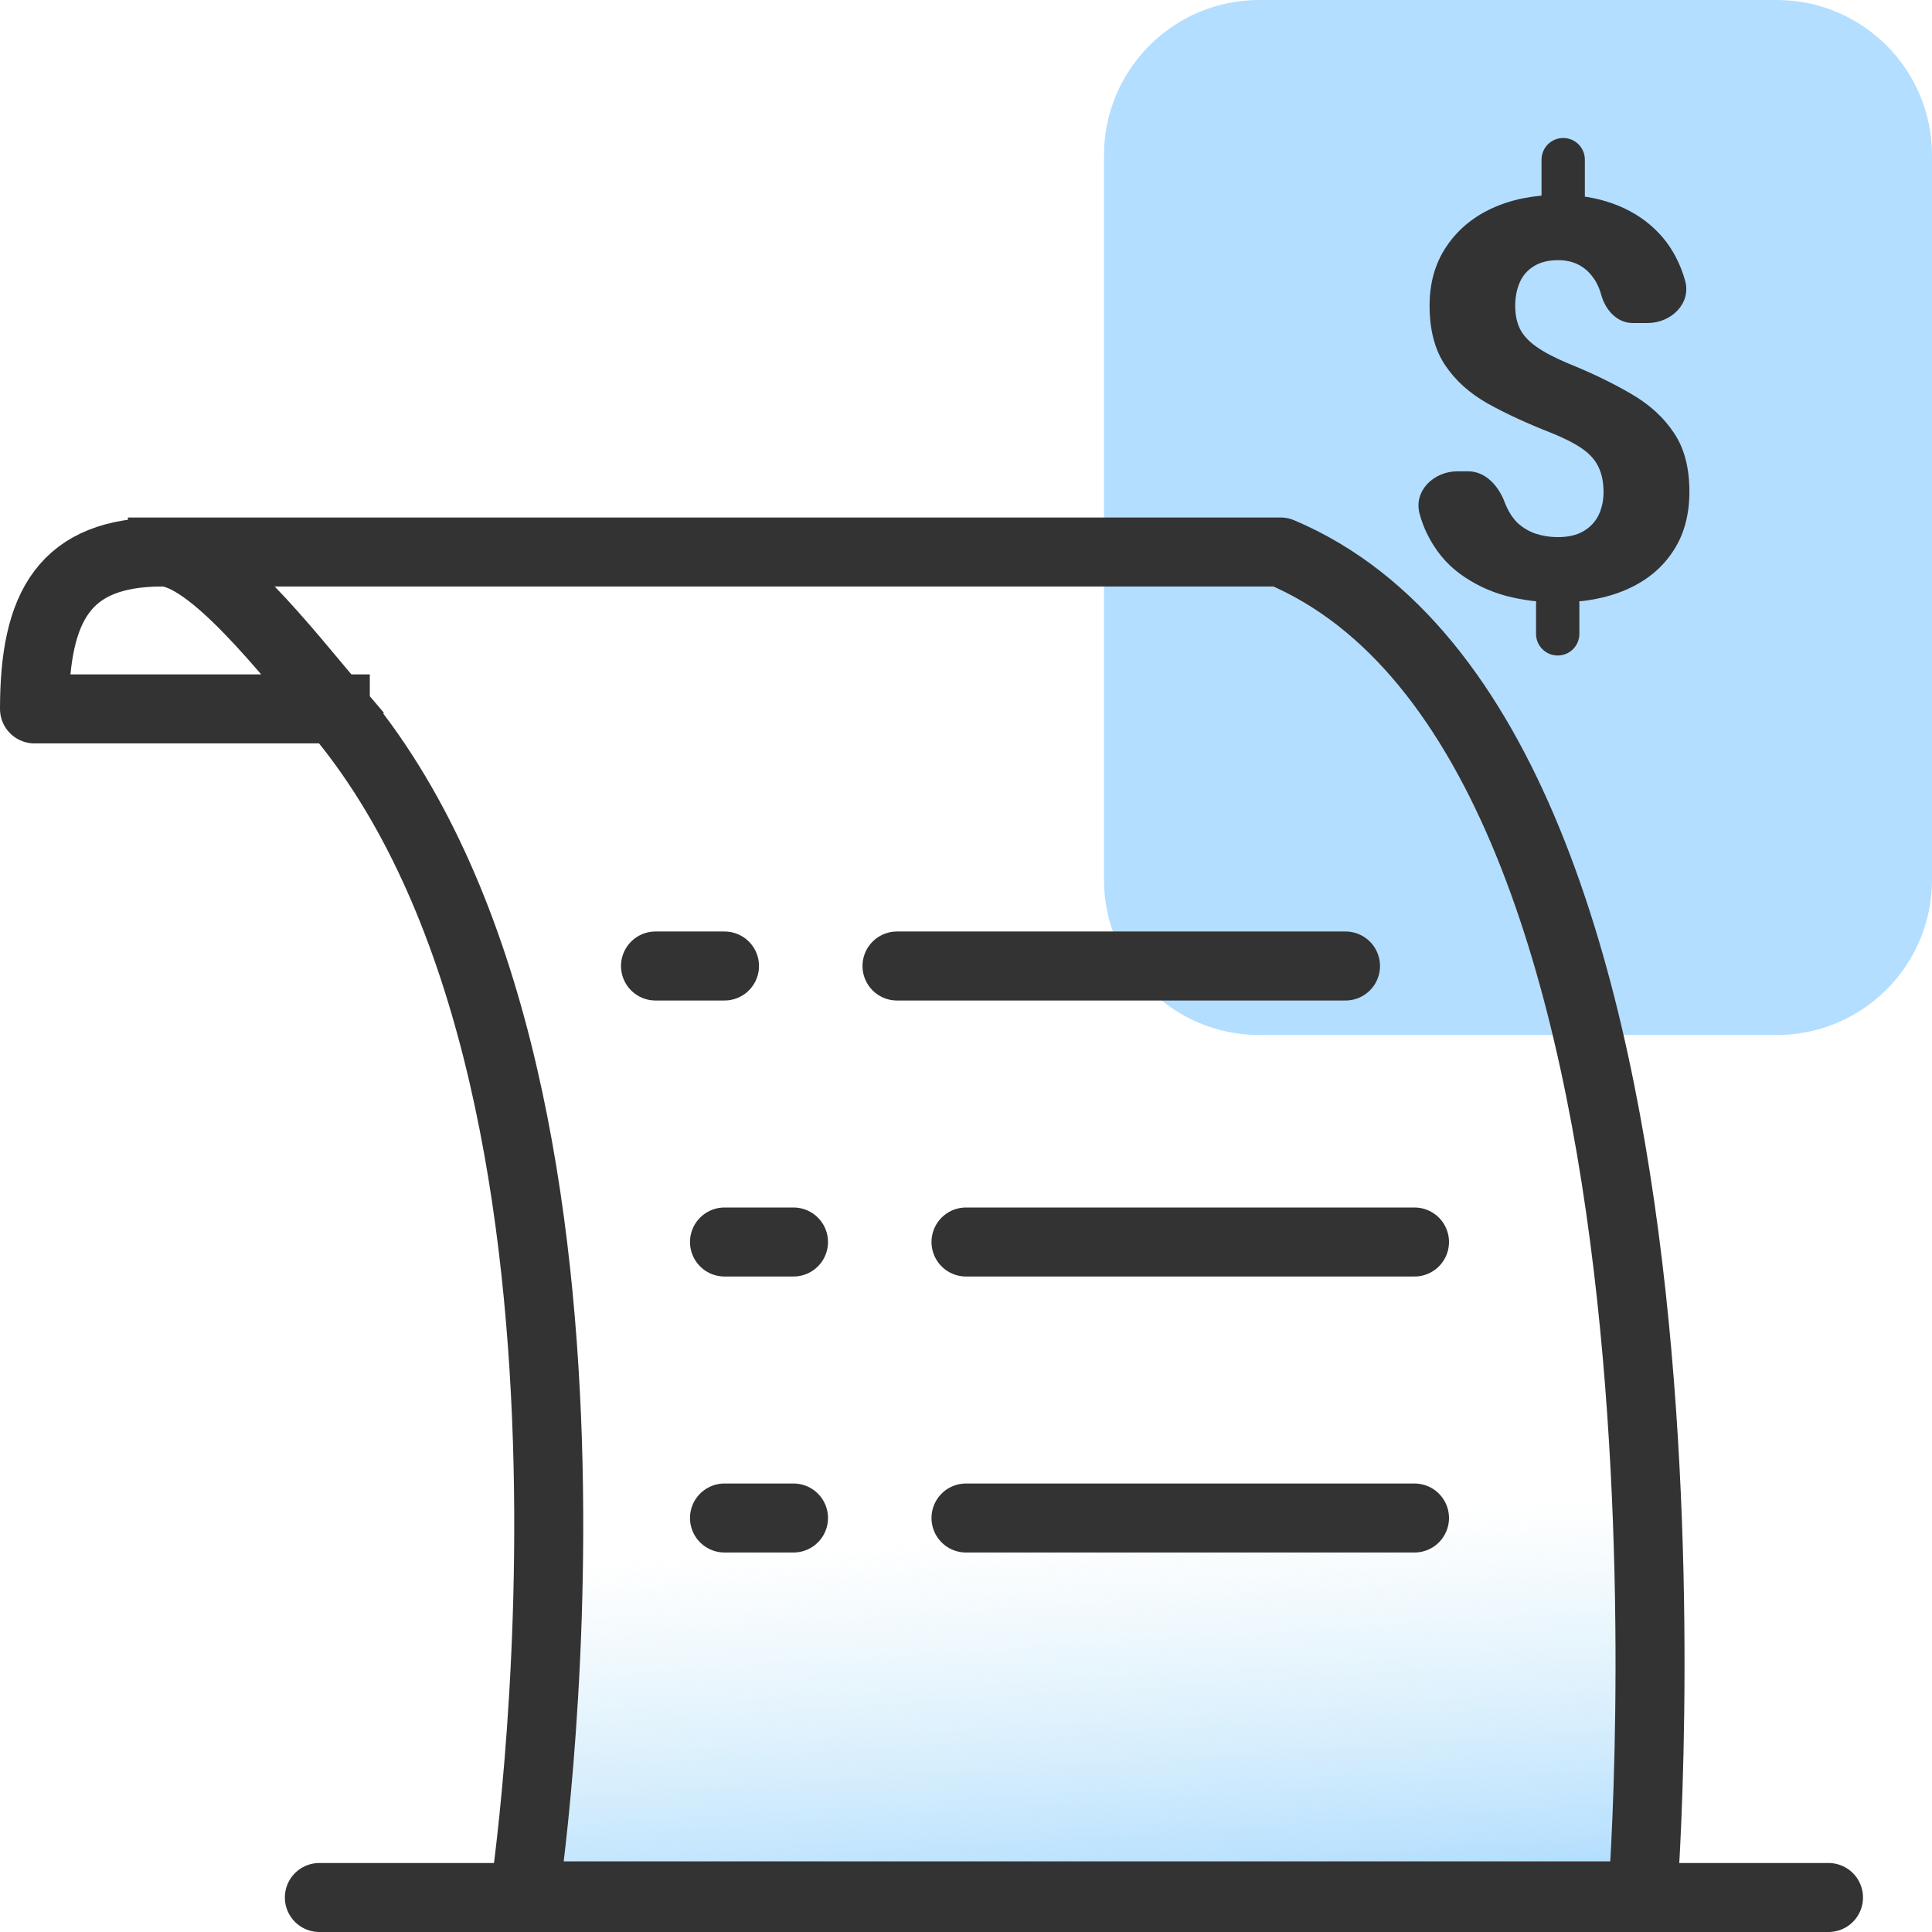
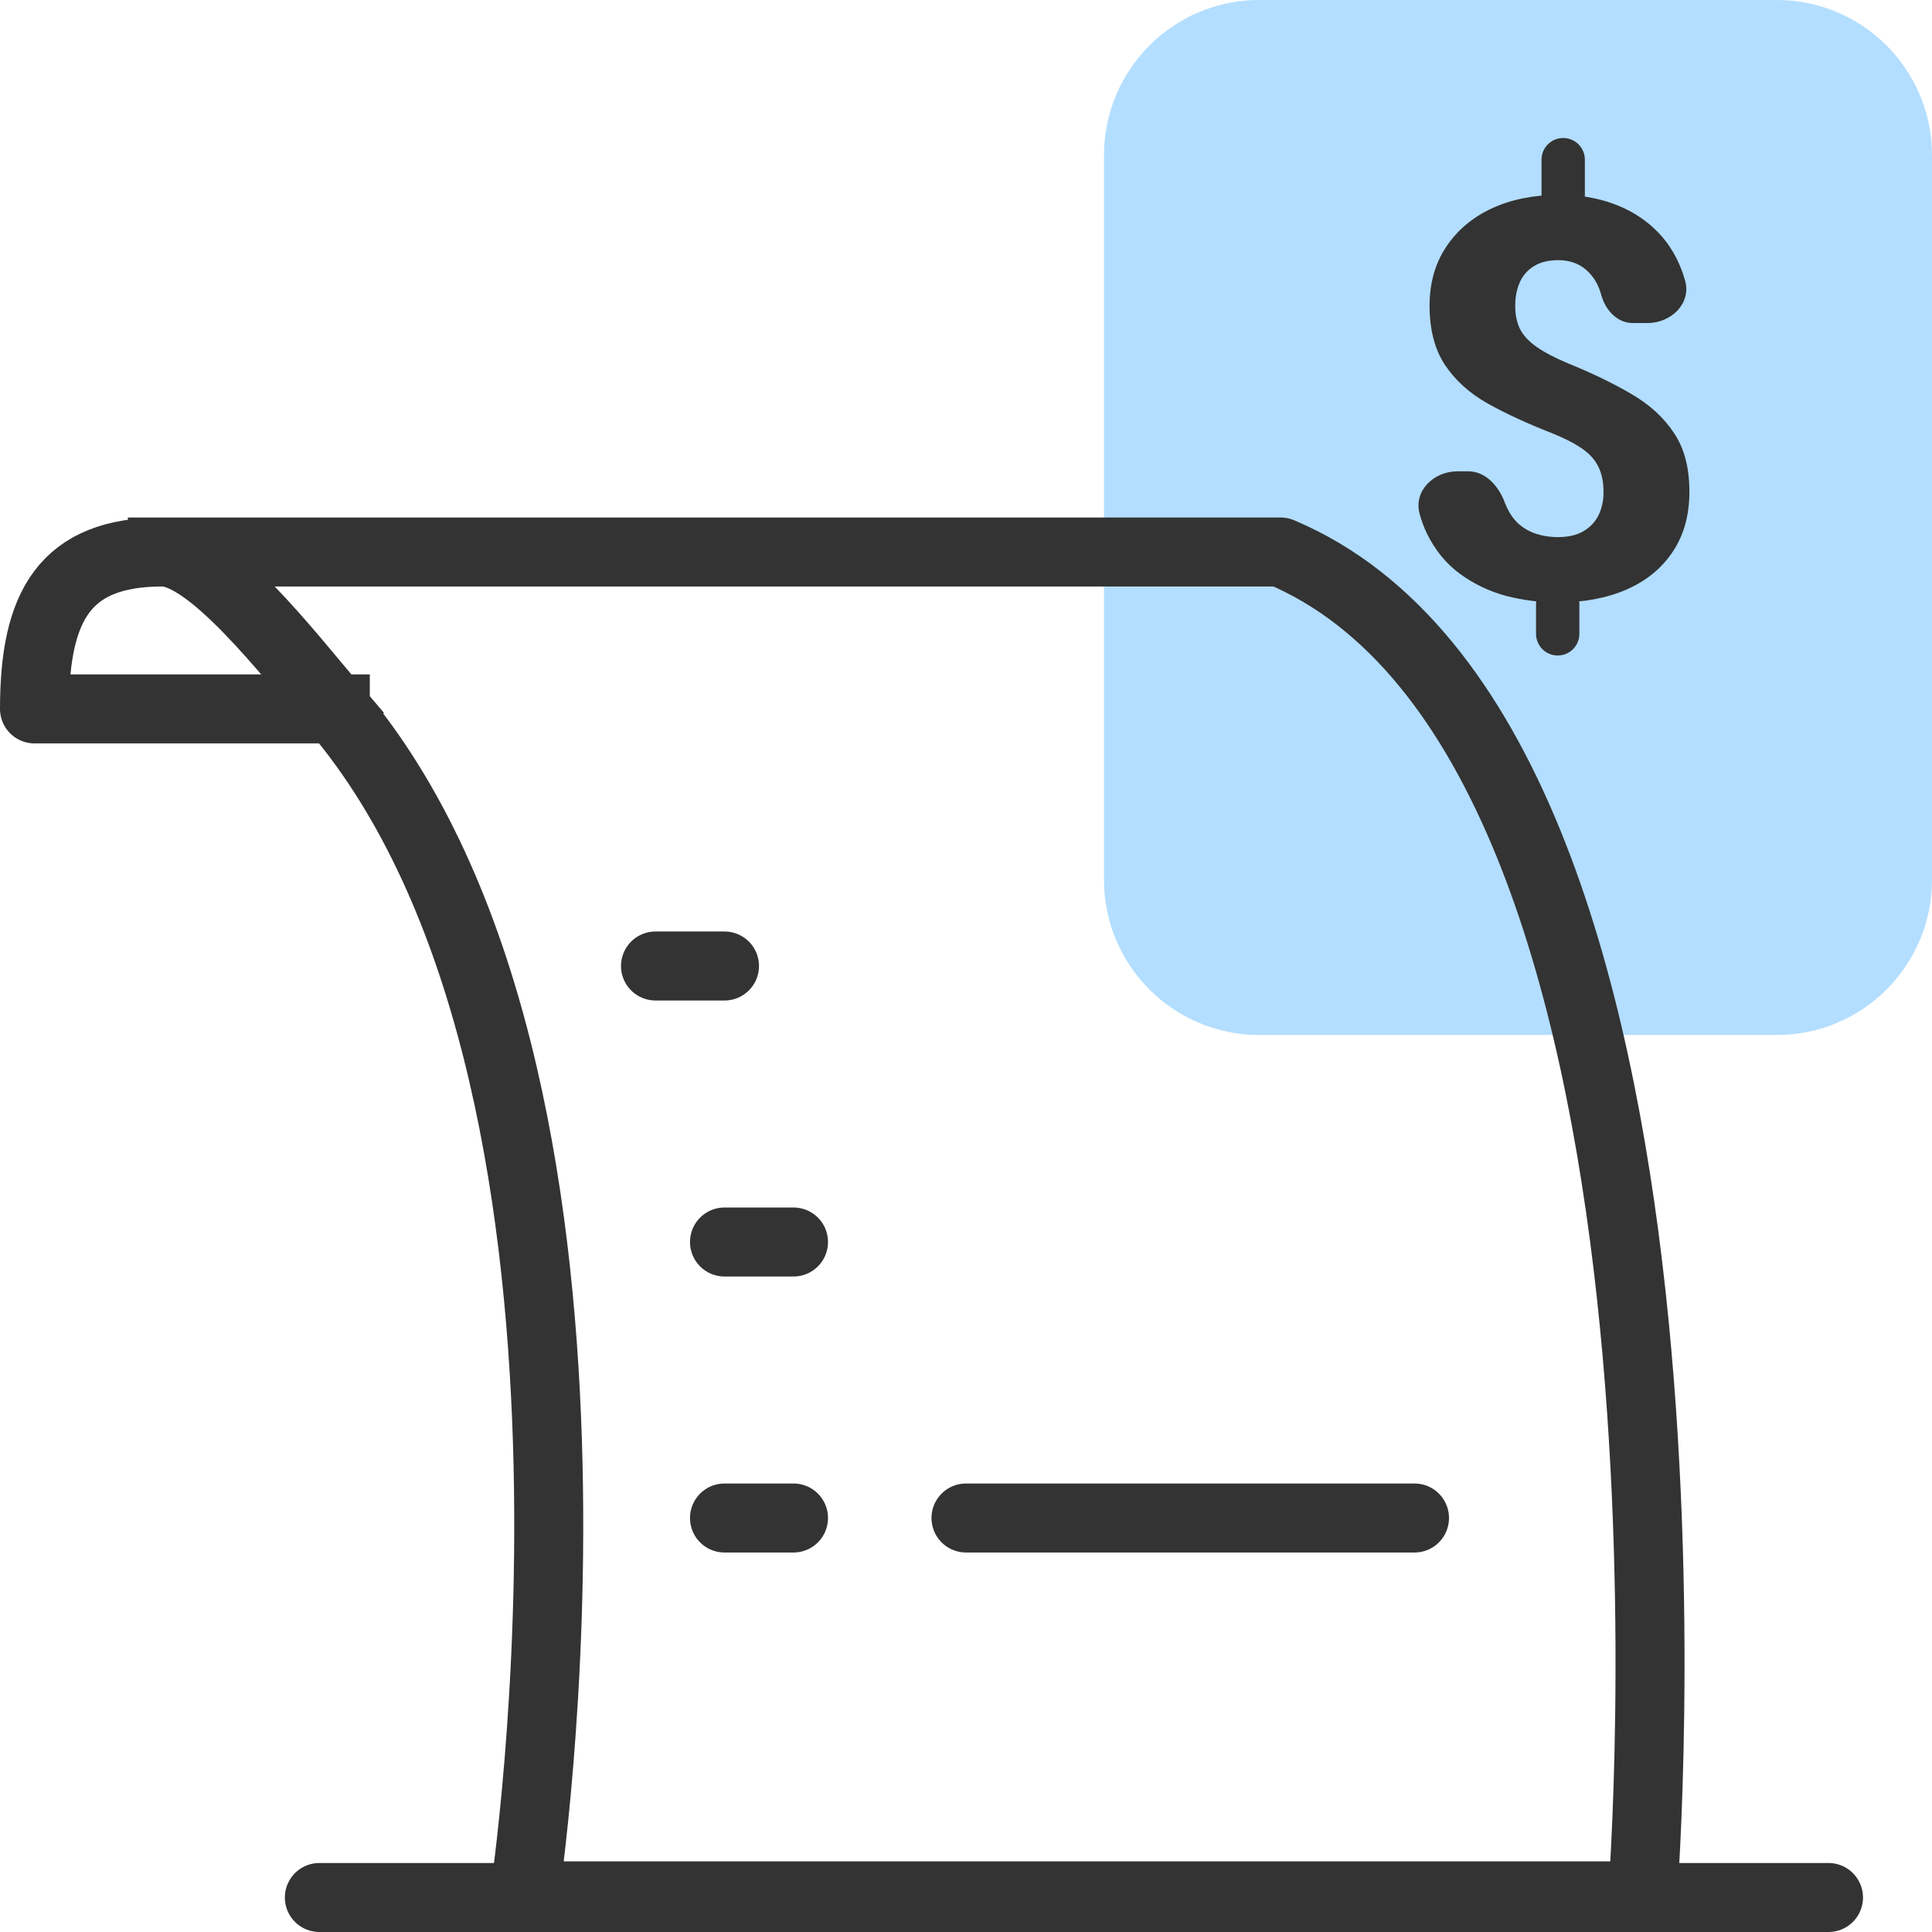
<svg xmlns="http://www.w3.org/2000/svg" width="56" height="56" viewBox="0 0 56 56" fill="none">
  <path d="M56 25.5V4.5C56 2.015 53.985 0 51.5 0H36.5C34.015 0 32 2.015 32 4.5V25.5C32 27.985 34.015 30 36.5 30H51.5C53.985 30 56 27.985 56 25.5Z" fill="#B3DEFF" />
  <path d="M45.31 4C45.657 4 45.938 4.281 45.938 4.628V5.682C45.938 6.029 45.657 6.311 45.31 6.311V6.311C44.963 6.311 44.682 6.029 44.682 5.682V4.628C44.682 4.281 44.963 4 45.31 4V4ZM45.151 16.878C45.498 16.878 45.779 17.16 45.779 17.507V18.372C45.779 18.719 45.498 19 45.151 19V19C44.804 19 44.523 18.719 44.523 18.372V17.507C44.523 17.16 44.804 16.878 45.151 16.878V16.878ZM46.479 14.268C46.479 13.974 46.429 13.727 46.328 13.527C46.233 13.327 46.074 13.151 45.851 12.998C45.628 12.846 45.334 12.696 44.968 12.549C44.268 12.275 43.653 11.992 43.123 11.697C42.593 11.398 42.18 11.024 41.883 10.577C41.586 10.13 41.437 9.557 41.437 8.858C41.437 8.206 41.596 7.641 41.914 7.162C42.233 6.679 42.673 6.305 43.235 6.043C43.802 5.78 44.457 5.648 45.199 5.648C45.766 5.648 46.283 5.732 46.749 5.901C47.216 6.069 47.616 6.311 47.95 6.626C48.29 6.942 48.549 7.331 48.73 7.793C48.773 7.903 48.81 8.015 48.843 8.132C49.029 8.794 48.443 9.363 47.755 9.363H47.324C46.875 9.363 46.537 8.99 46.416 8.558V8.558C46.352 8.327 46.259 8.138 46.137 7.991C46.015 7.838 45.872 7.725 45.708 7.651C45.549 7.578 45.368 7.541 45.167 7.541C44.875 7.541 44.637 7.601 44.451 7.722C44.266 7.838 44.131 7.996 44.046 8.196C43.961 8.395 43.919 8.619 43.919 8.866C43.919 9.118 43.964 9.339 44.054 9.528C44.149 9.718 44.308 9.891 44.531 10.049C44.754 10.207 45.058 10.367 45.445 10.53C46.135 10.809 46.744 11.103 47.274 11.413C47.804 11.718 48.218 12.094 48.515 12.541C48.817 12.983 48.968 13.553 48.968 14.252C48.968 14.936 48.806 15.517 48.483 15.995C48.165 16.474 47.717 16.839 47.139 17.091C46.567 17.339 45.904 17.462 45.151 17.462C44.647 17.462 44.149 17.399 43.656 17.273C43.168 17.141 42.723 16.928 42.32 16.634C41.917 16.34 41.596 15.948 41.358 15.459C41.273 15.284 41.203 15.096 41.148 14.893C40.969 14.229 41.557 13.661 42.245 13.661H42.552C43.069 13.661 43.447 14.097 43.624 14.584V14.584C43.72 14.825 43.844 15.02 43.998 15.167C44.157 15.309 44.335 15.412 44.531 15.475C44.732 15.538 44.939 15.569 45.151 15.569C45.453 15.569 45.703 15.512 45.899 15.396C46.095 15.28 46.241 15.125 46.336 14.931C46.431 14.731 46.479 14.51 46.479 14.268Z" fill="#333333" />
  <path d="M9.257 55H53" stroke="#333333" stroke-width="2" stroke-miterlimit="10" stroke-linecap="round" stroke-linejoin="round" />
-   <path d="M4.707 16H37.12C50.236 21.532 47.613 54.953 47.613 54.953L15.2 54.953C15.2 54.953 18.805 31.226 9.719 20.548H1C1 17.562 1.876 16 4.707 16Z" fill="url(#paint0_linear_1692_95987)" />
  <path d="M4.707 16C12.886 16 33.179 16 37.12 16C50.236 21.532 47.613 54.953 47.613 54.953L15.2 54.953C15.2 54.953 18.805 31.226 9.719 20.548M4.707 16C1.876 16 1 17.562 1 20.548C3.348 20.548 7.791 20.548 9.719 20.548M4.707 16C6.096 16 8.354 18.944 9.719 20.548" stroke="#333333" stroke-width="2" stroke-miterlimit="10" stroke-linecap="square" stroke-linejoin="round" />
  <path d="M19 28H21" stroke="#333333" stroke-width="2" stroke-miterlimit="10" stroke-linecap="round" stroke-linejoin="round" />
  <path d="M21 44H23" stroke="#333333" stroke-width="2" stroke-miterlimit="10" stroke-linecap="round" stroke-linejoin="round" />
  <path d="M21 36H23" stroke="#333333" stroke-width="2" stroke-miterlimit="10" stroke-linecap="round" stroke-linejoin="round" />
-   <path d="M26 28H39" stroke="#333333" stroke-width="2" stroke-miterlimit="10" stroke-linecap="round" stroke-linejoin="round" />
  <path d="M28 44H41" stroke="#333333" stroke-width="2" stroke-miterlimit="10" stroke-linecap="round" stroke-linejoin="round" />
-   <path d="M28 36H41" stroke="#333333" stroke-width="2" stroke-miterlimit="10" stroke-linecap="round" stroke-linejoin="round" />
  <defs>
    <linearGradient id="paint0_linear_1692_95987" x1="32.931" y1="54.953" x2="32.245" y2="44.244" gradientUnits="userSpaceOnUse">
      <stop stop-color="#B2DEFF" />
      <stop offset="1" stop-color="#CEEBF6" stop-opacity="0" />
    </linearGradient>
  </defs>
</svg>